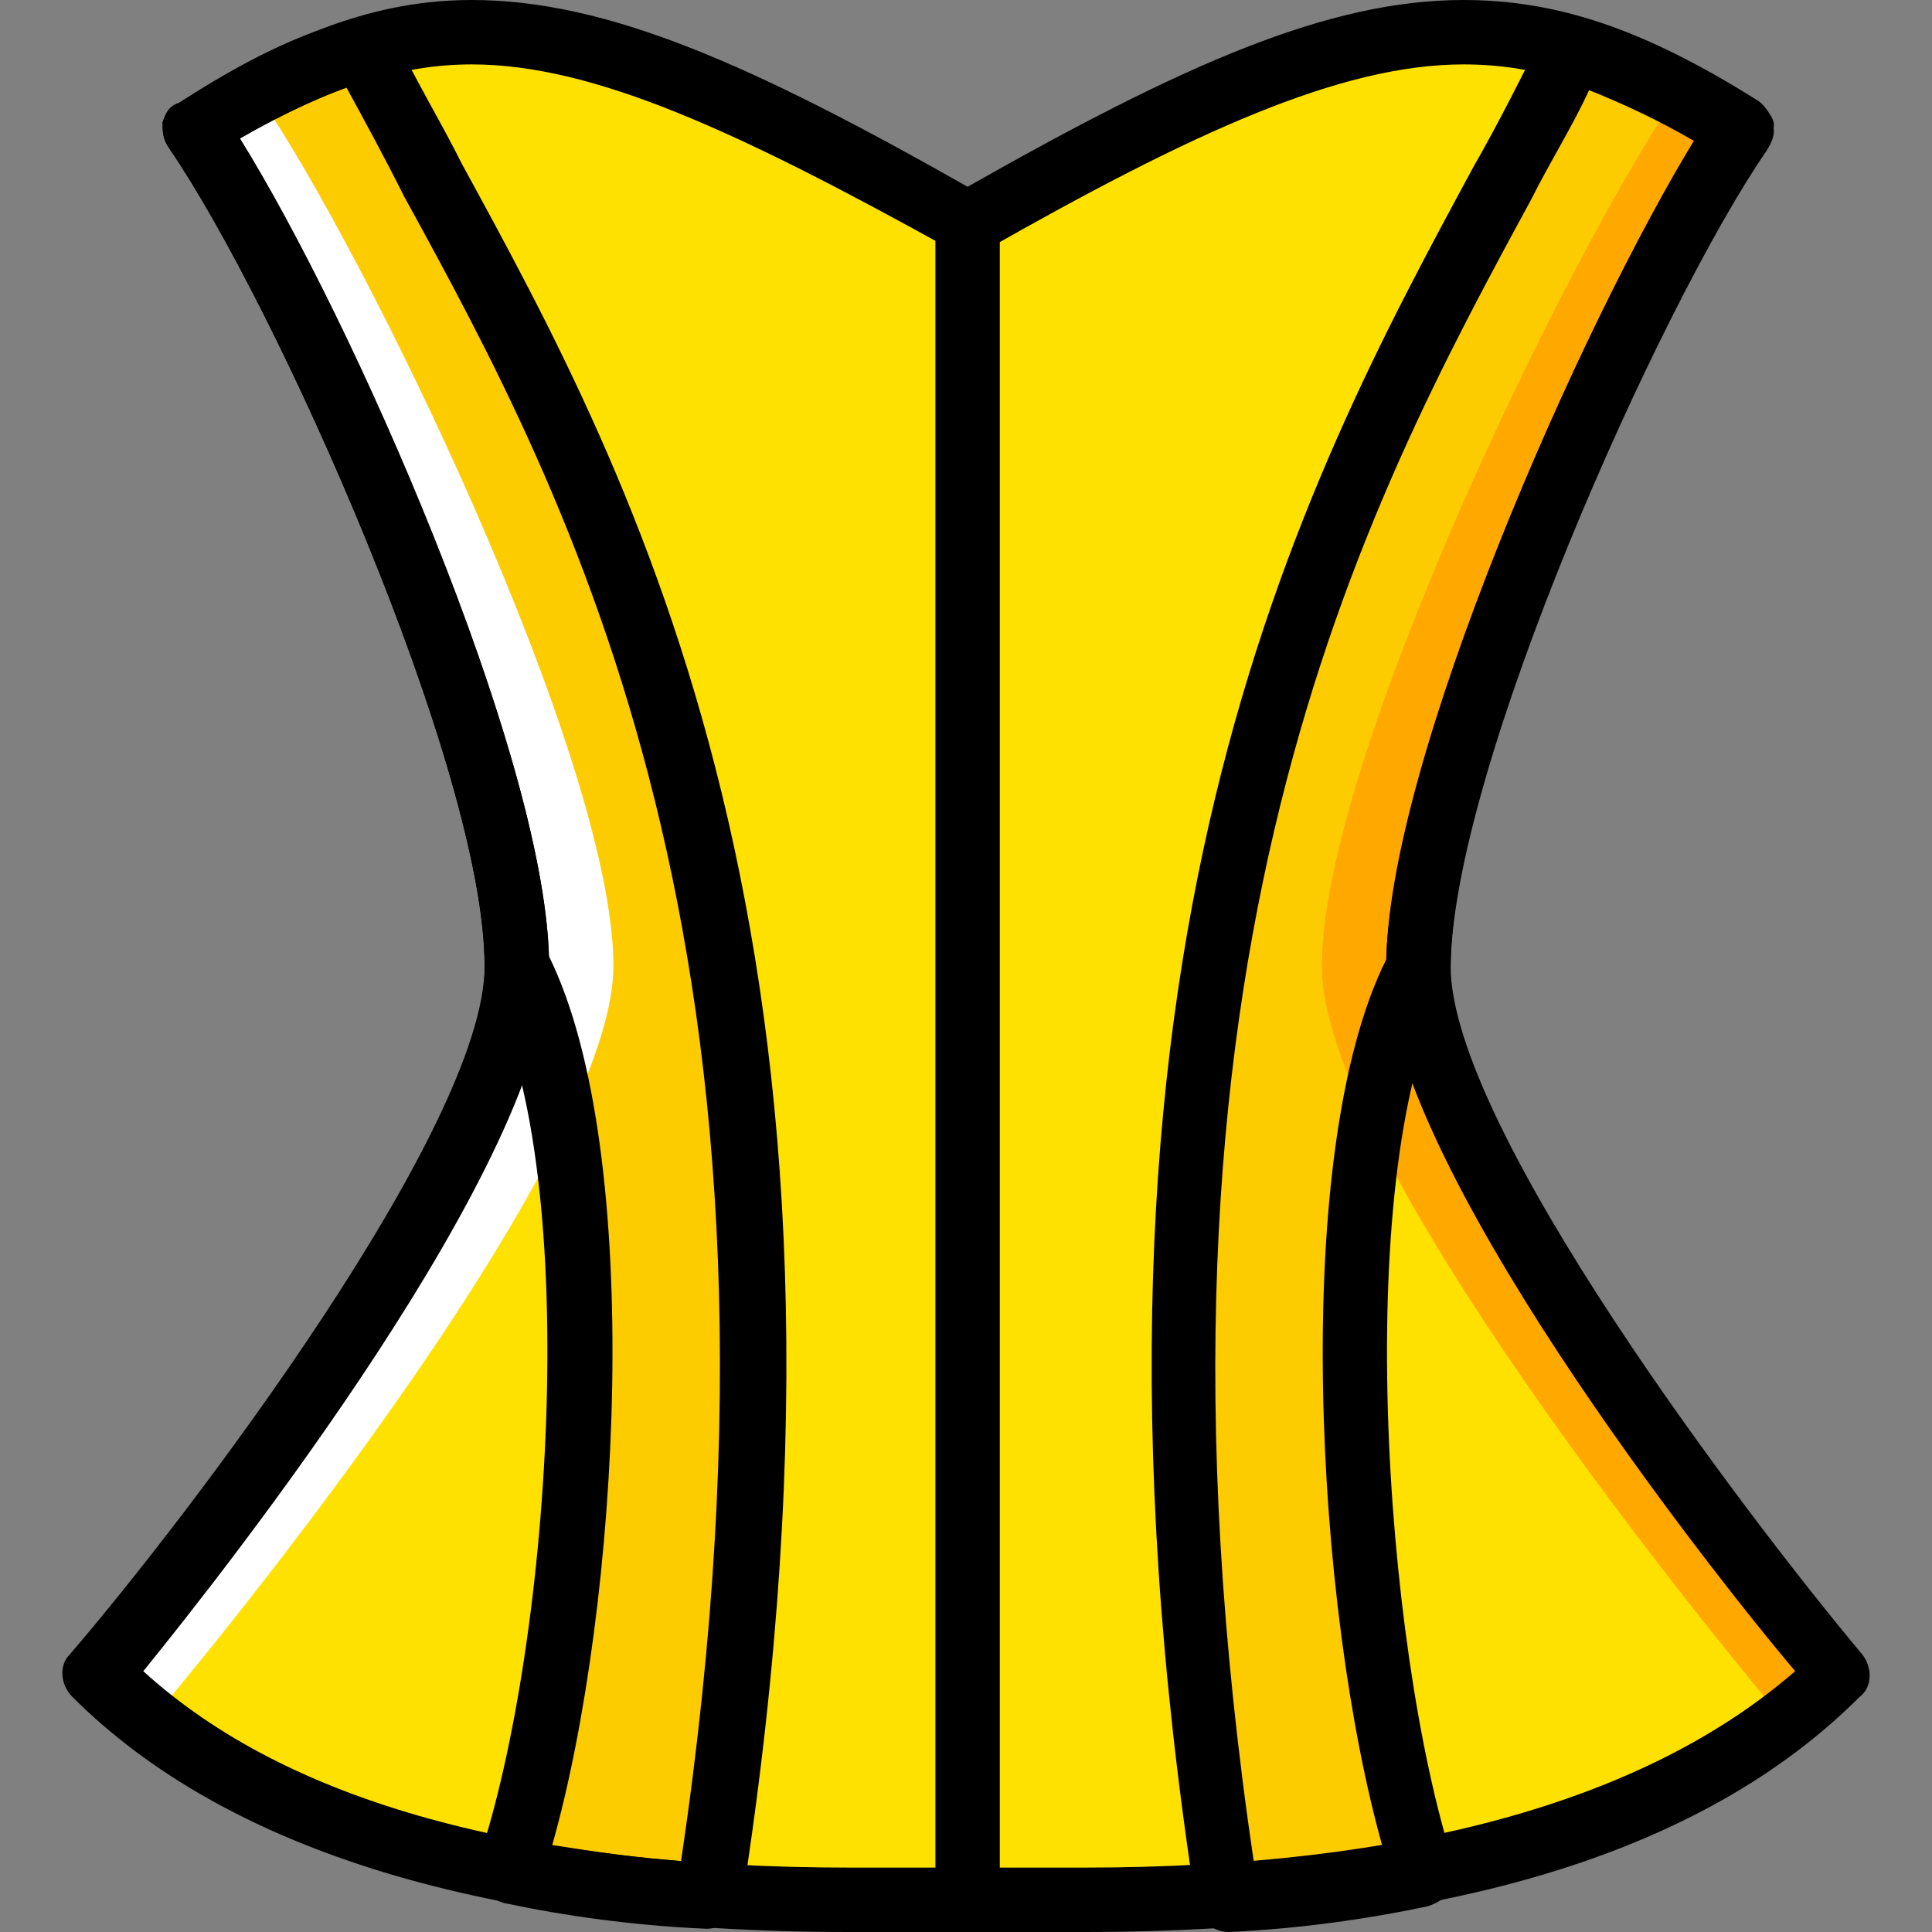
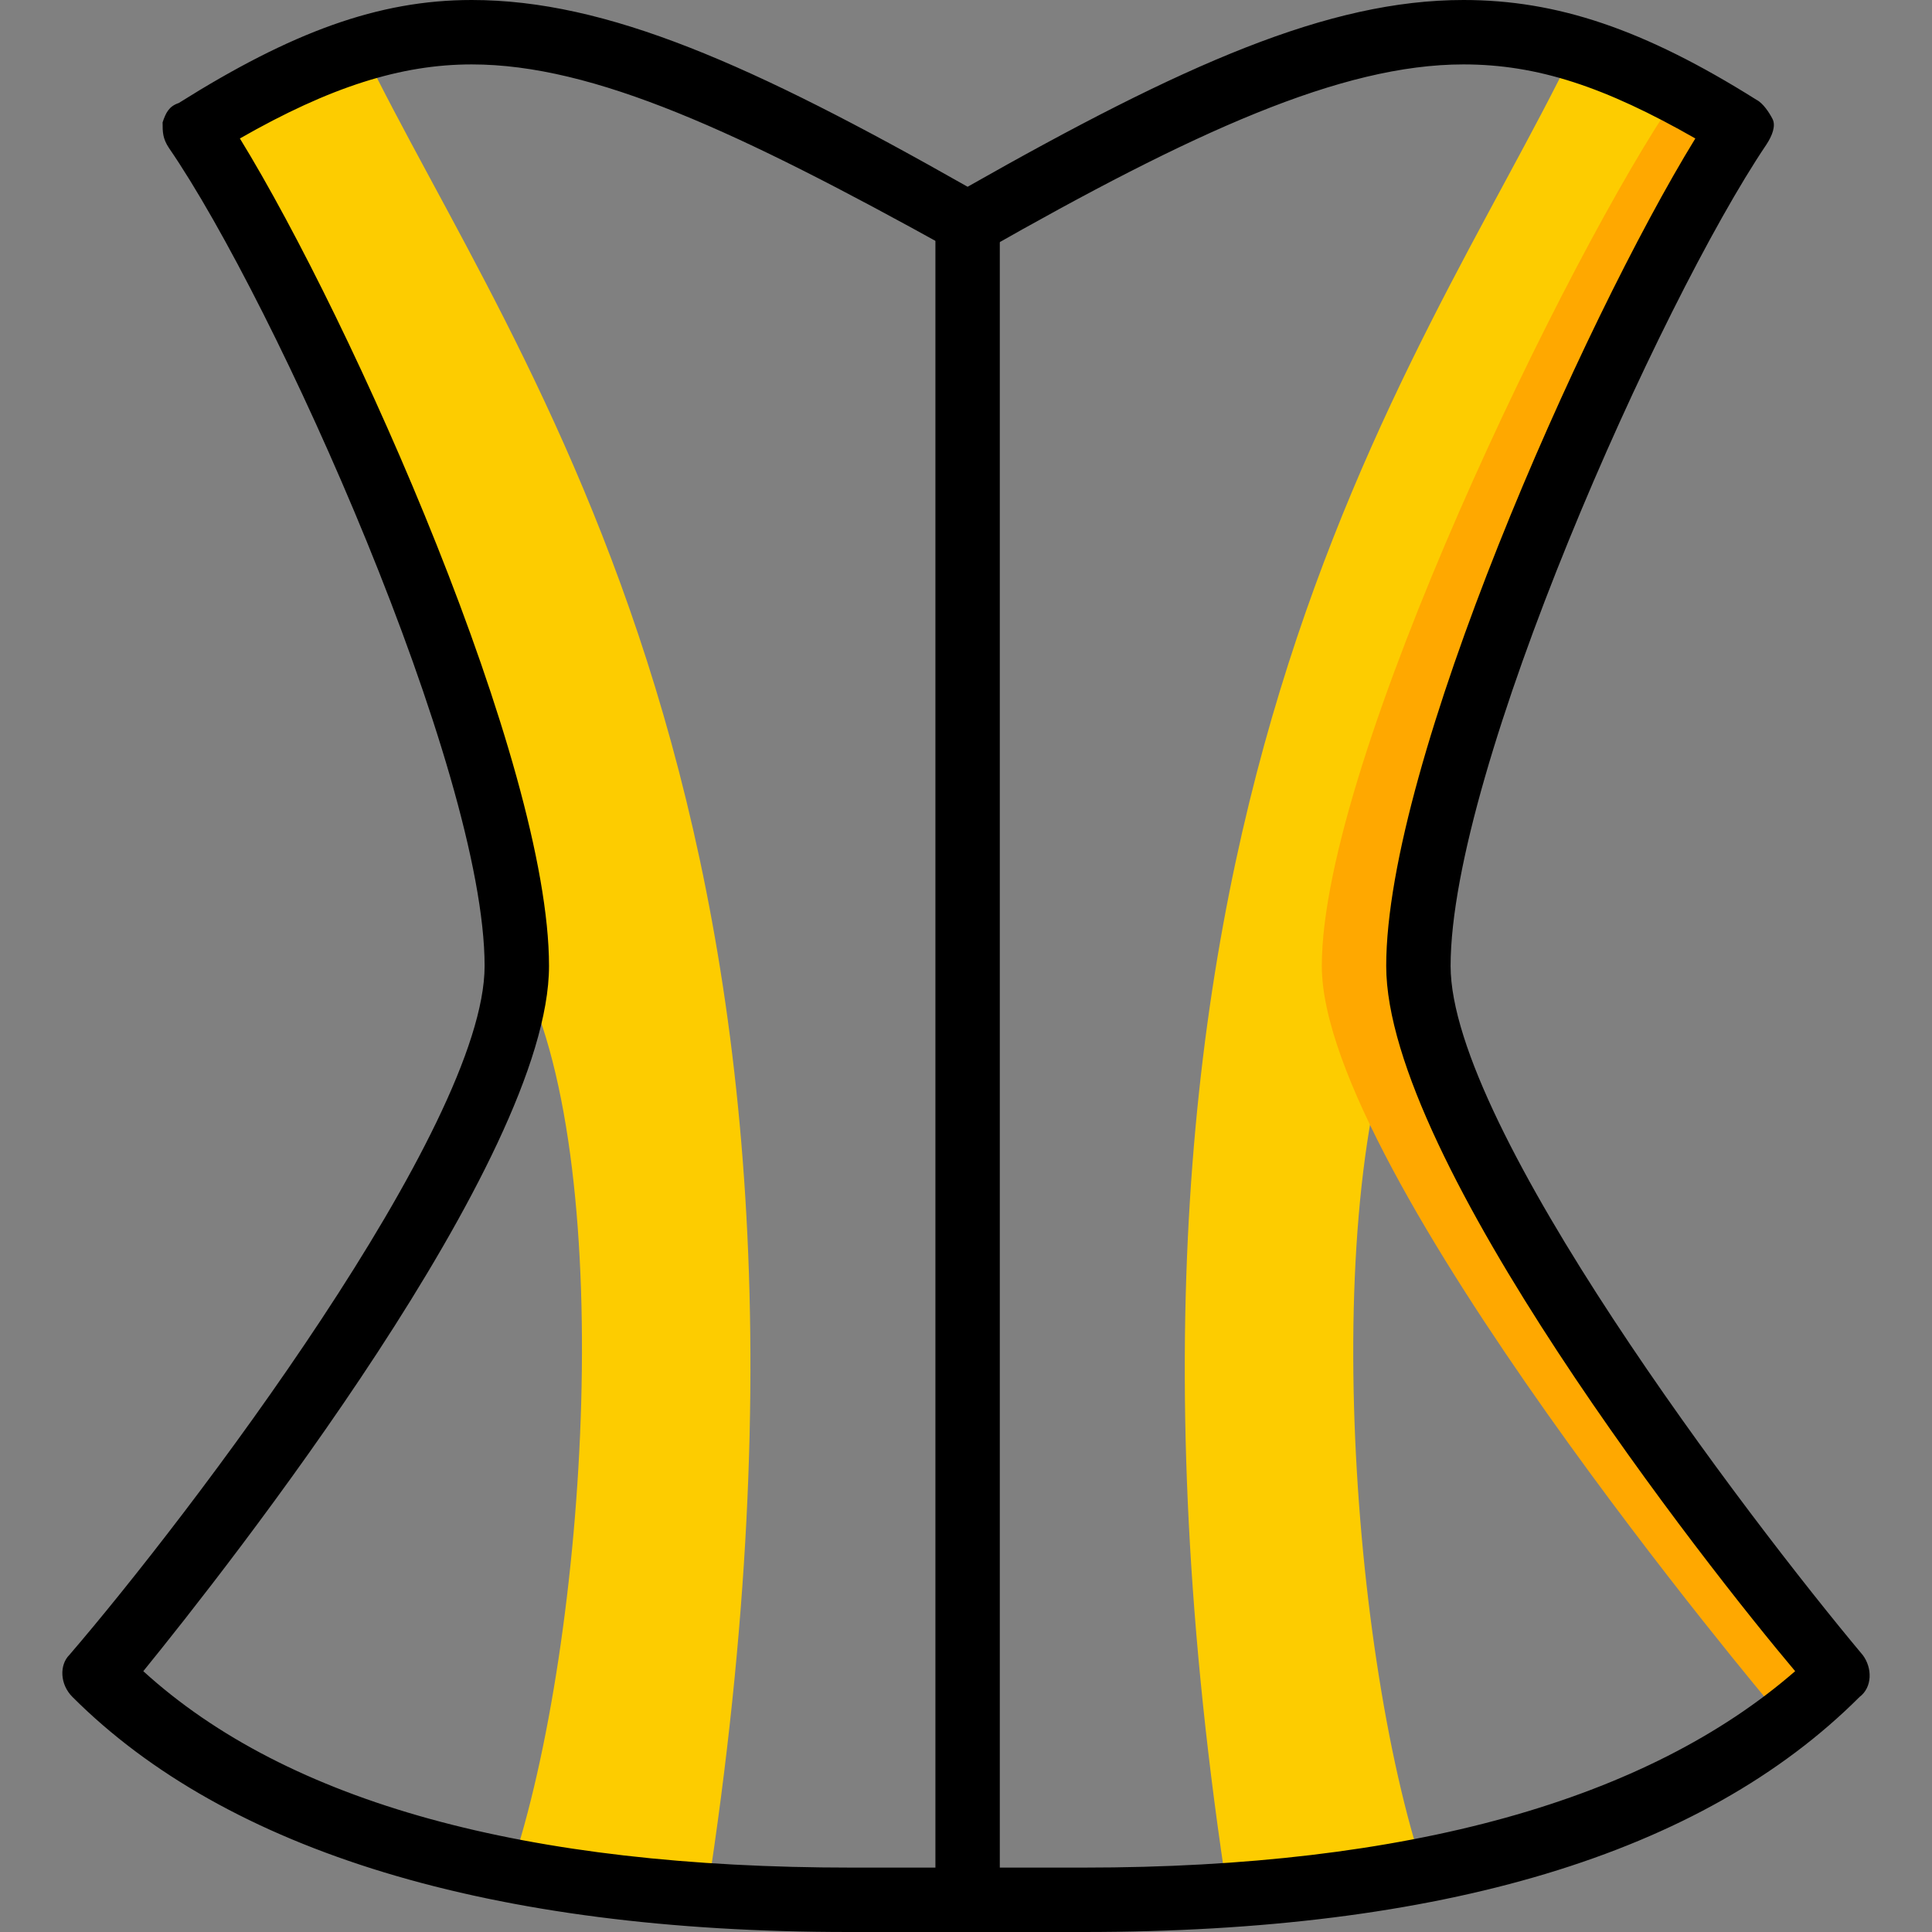
<svg xmlns="http://www.w3.org/2000/svg" height="800px" width="800px" version="1.1" id="Layer_1" viewBox="0 0 503.607 503.607" xml:space="preserve">
  <rect x="0" y="0" width="503.607" height="503.607" fill="#808080" stroke="none" />
  <g transform="translate(1 1)">
-     <path style="fill:#FFE100;" d="M368.731,250.803c0-53.718,56.236-177.941,83.934-218.229   c-64.63-39.449-99.882-31.895-201.443,25.18l0,0C149.662,0.679,114.41-6.875,49.78,32.574   c27.698,40.289,83.934,164.511,83.934,218.229S24.6,435.459,24.6,435.459c67.148,67.148,193.049,58.754,226.623,58.754l0,0   c33.574,0,159.475,8.393,226.623-58.754C477.846,435.459,368.731,304.521,368.731,250.803" />
    <g>
      <path style="fill:#FDCC00;" d="M49.78,32.574c27.698,40.289,83.934,164.511,83.934,218.229    c26.859,48.682,18.466,176.262-1.679,235.856c17.626,3.357,35.252,5.036,51.2,6.715c43.646-281.18-49.521-398.689-89.81-481.784    C79.997,15.787,65.728,22.502,49.78,32.574" />
      <path style="fill:#FDCC00;" d="M452.666,33.413c-27.698,40.289-83.934,164.511-83.934,218.229    c-26.859,48.682-18.466,176.262,1.679,235.856c-17.626,3.357-35.252,5.036-51.2,6.715    c-43.646-281.18,49.521-398.688,89.81-481.784C422.449,16.626,436.718,23.341,452.666,33.413" />
    </g>
-     <path style="fill:#FFFFFF;" d="M66.567,24.18c27.698,40.289,92.328,172.905,92.328,226.623S41.387,443.852,41.387,443.852   L24.6,435.459c0,0,109.115-130.938,109.115-184.656S77.479,72.862,49.78,32.574L66.567,24.18z" />
    <path style="fill:#FFA800;" d="M435.879,24.18c-27.698,40.289-92.328,172.905-92.328,226.623s117.508,193.049,117.508,193.049   l16.787-8.393c0,0-109.115-130.938-109.115-184.656s56.236-177.941,83.934-218.229L435.879,24.18z" />
    <path d="M281.439,502.607L281.439,502.607c-7.554,0-14.269,0-20.144,0c-4.197,0-8.393,0-11.751,0c-2.518,0-5.875,0-9.233,0   c-5.875,0-12.59,0-20.144,0c-93.167,0-161.993-20.984-202.282-61.272c-3.357-3.357-3.357-8.393-0.839-10.911   c31.056-36.092,108.275-137.652,108.275-179.62c0-51.2-54.557-172.905-82.256-213.193c-1.679-2.518-1.679-4.197-1.679-6.715   c0.839-2.518,1.679-4.197,4.197-5.036C74.961,7.393,97.623-1,121.964-1c35.252,0,73.023,16.787,129.259,48.682   C307.459,15.787,345.229-1,380.482-1c24.341,0,47.003,7.554,76.38,26.02c1.679,0.839,3.357,3.357,4.197,5.036s0,4.197-1.679,6.715   c-27.698,41.128-82.256,162.833-82.256,214.033c0,41.967,77.22,143.528,107.436,179.62c2.518,3.357,2.518,8.393-0.839,10.911   C442.593,482.462,374.607,502.607,281.439,502.607z M252.902,485.82c2.518,0,5.875,0,9.233,0c5.875,0,11.751,0,19.305,0   c84.774,0,146.885-17.626,185.495-51.2c-22.662-26.859-106.597-133.456-106.597-183.816c0-52.879,51.2-167.869,80.577-215.711   c-23.502-13.43-41.128-19.305-60.433-19.305c-31.895,0-70.505,17.626-125.062,48.682c-2.518,1.679-5.875,1.679-8.393,0   c0,0-0.839,0-0.839-0.839c-54.557-30.216-92.328-47.843-124.223-47.843c-18.466,0-36.931,5.875-60.433,19.305   c29.377,47.843,80.577,162.833,80.577,215.711c0,50.361-83.934,156.957-105.757,183.816c37.77,34.413,99.882,51.2,184.656,51.2   c7.554,0,14.269,0,19.305,0C245.348,485.82,249.544,485.82,252.902,485.82z" />
    <path d="M251.223,502.607c-5.036,0-8.393-3.357-8.393-8.393V57.754c0-5.036,3.357-8.393,8.393-8.393   c5.036,0,8.393,3.357,8.393,8.393v436.459C259.616,498.41,256.259,502.607,251.223,502.607z" />
-     <path d="M183.236,501.767L183.236,501.767c-19.305-0.839-36.931-3.357-52.879-6.715c-2.518-0.839-4.197-1.679-5.875-4.197   c-0.839-1.679-1.679-4.197-0.839-6.715c19.305-57.075,27.698-182.977,1.679-229.141c0-1.679,0-2.518,0-4.197   c0-51.2-54.557-172.905-82.256-213.193c-1.679-2.518-1.679-4.197-1.679-6.715c0.839-2.518,1.679-4.197,4.197-5.036   C62.37,14.948,77.479,7.393,91.748,4.036c4.197-0.839,8.393,0.839,10.072,4.197c5.036,10.911,11.751,21.823,17.626,33.574   c44.485,81.416,111.633,204.8,73.023,452.407C190.79,498.41,187.433,501.767,183.236,501.767z M142.948,479.944   c10.911,1.679,21.823,3.357,33.574,4.197c35.252-236.695-29.377-355.882-72.184-433.941c-5.036-10.072-10.072-19.305-15.108-28.538   c-8.393,3.357-17.626,7.554-27.698,13.43c29.377,47.003,78.898,159.475,80.577,213.193   C167.289,299.485,160.574,417.833,142.948,479.944z" />
-     <path d="M319.21,502.607c-4.197,0-7.554-3.357-8.393-6.715C272.207,247.446,338.515,124.902,383,42.646   c6.715-11.751,12.59-23.502,17.626-33.574c1.679-3.357,5.875-5.875,10.072-4.197c14.269,4.197,28.538,10.911,46.164,21.823   c1.679,0.839,3.357,3.357,4.197,5.036c0.839,1.679,0,4.197-1.679,6.715c-27.698,40.289-82.256,161.993-82.256,213.193   c0,1.679,0,2.518-0.839,4.197c-25.18,46.164-16.787,172.066,1.679,229.141c0.839,2.518,0.839,5.036-0.839,6.715   c-0.839,1.679-3.357,3.357-5.875,4.197C355.302,499.249,337.675,501.767,319.21,502.607L319.21,502.607z M413.216,22.502   c-4.197,9.233-10.072,18.466-15.108,28.538c-42.807,78.898-107.436,197.246-72.184,433.941c11.751-0.839,22.662-2.518,33.574-4.197   c-17.626-62.111-24.341-181.298,0.839-231.659c1.679-53.718,51.2-167.029,80.577-213.193   C430.843,30.056,421.61,25.859,413.216,22.502z" />
  </g>
</svg>